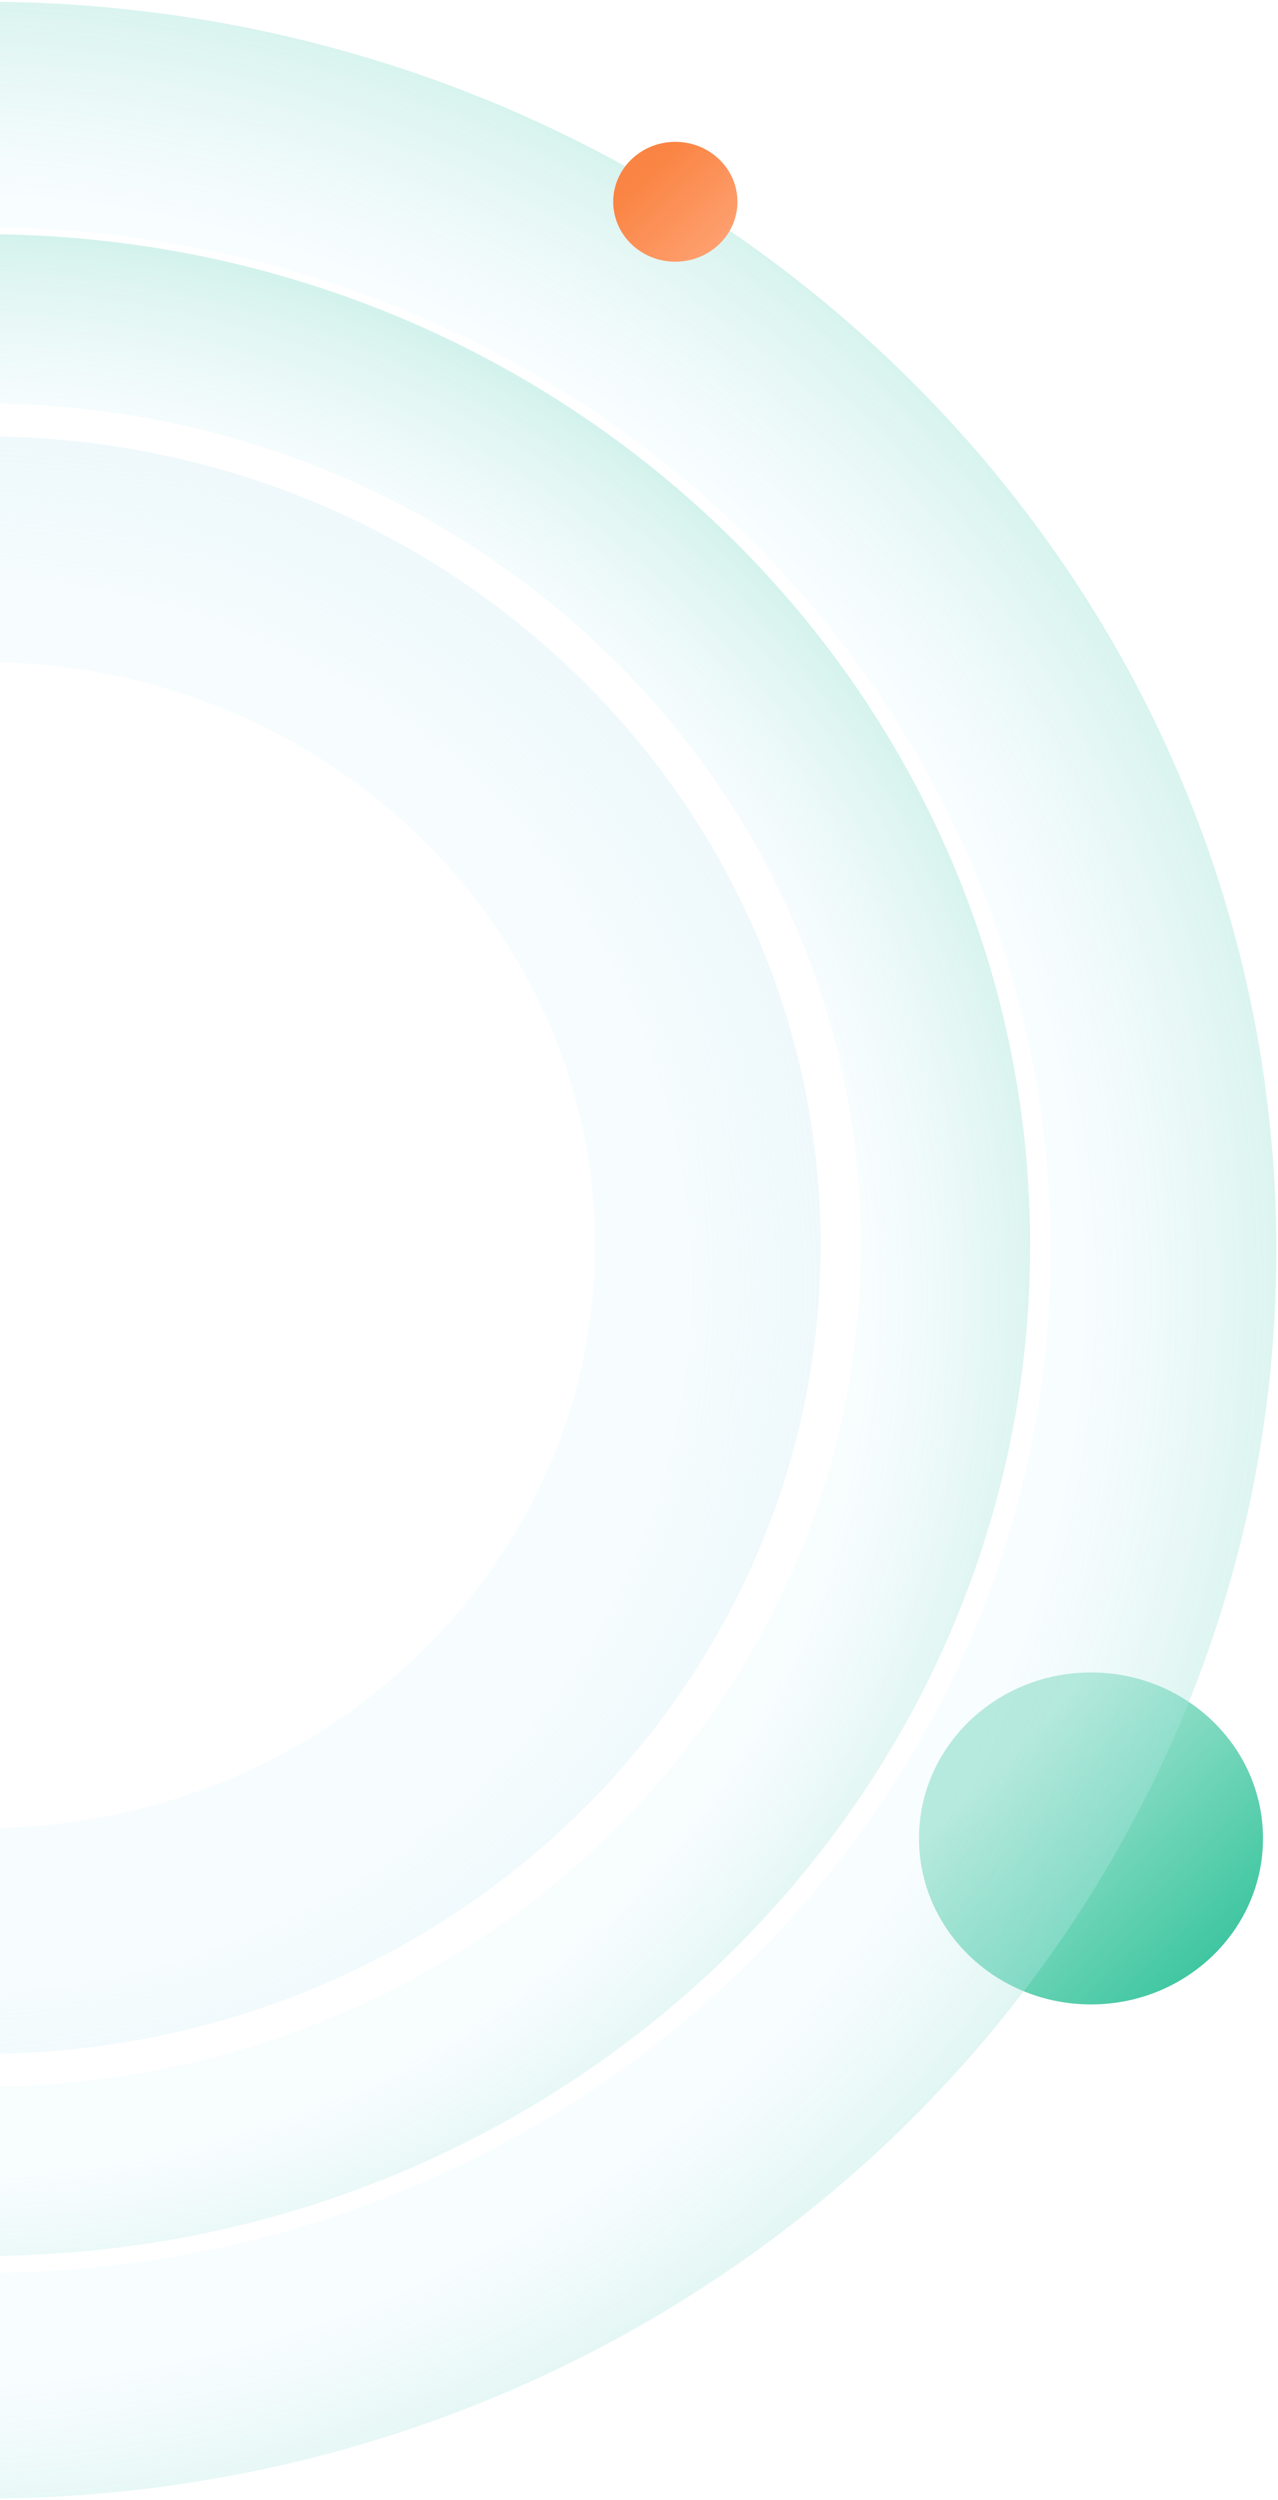
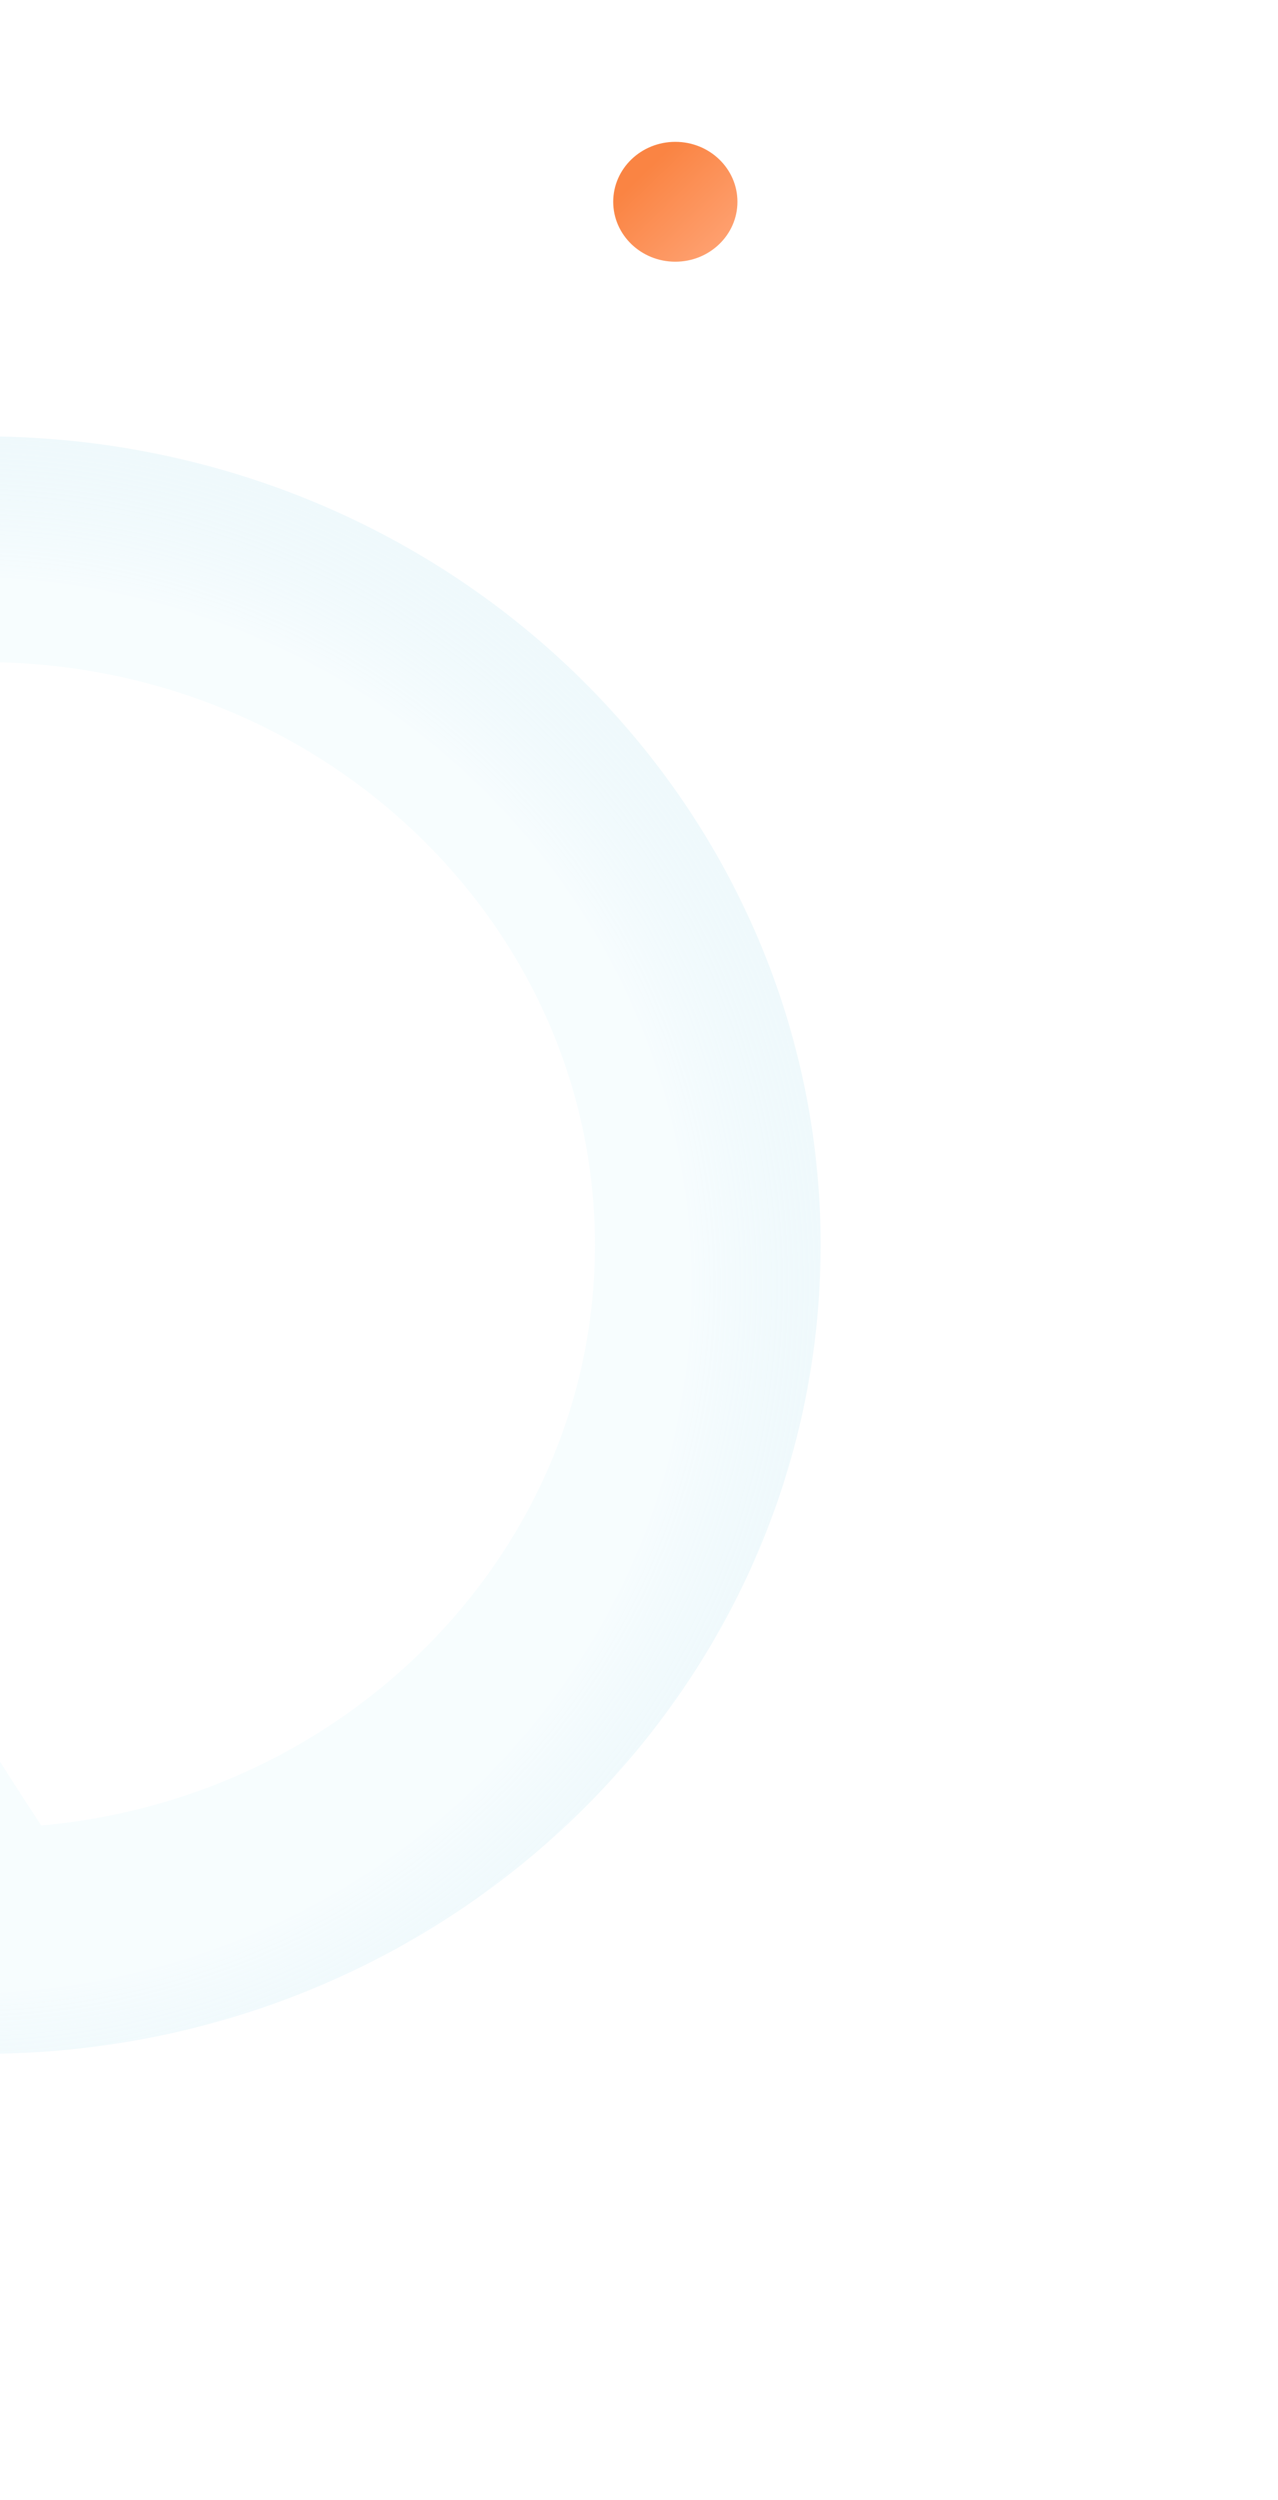
<svg xmlns="http://www.w3.org/2000/svg" width="453" height="886" viewBox="0 0 453 886" fill="none">
-   <ellipse cx="386.715" cy="651.597" rx="60.969" ry="58.827" fill="url(#paint0_linear_1912_84299)" />
  <g filter="url(#filter0_b_1912_84299)">
-     <path d="M412.423 443.092C412.423 664.051 226.362 845.594 -6.197 845.594C-238.755 845.594 -424.816 664.051 -424.816 443.092C-424.816 222.134 -238.755 40.591 -6.197 40.591C226.362 40.591 412.423 222.134 412.423 443.092Z" stroke="url(#paint1_radial_1912_84299)" stroke-opacity="0.7" stroke-width="80" />
-   </g>
+     </g>
  <g filter="url(#filter1_b_1912_84299)">
-     <path d="M335.158 441.29C335.158 621.603 183.35 769.591 -6.195 769.591C-195.739 769.591 -347.547 621.603 -347.547 441.29C-347.547 260.977 -195.739 112.989 -6.195 112.989C183.35 112.989 335.158 260.977 335.158 441.29Z" stroke="url(#paint2_radial_1912_84299)" stroke-opacity="0.65" stroke-width="60" />
-   </g>
-   <path d="M250.886 441.294C250.886 576.173 137.148 687.935 -6.196 687.935C-149.539 687.935 -263.277 576.173 -263.277 441.294C-263.277 306.415 -149.539 194.653 -6.196 194.653C137.148 194.653 250.886 306.415 250.886 441.294Z" stroke="url(#paint3_radial_1912_84299)" stroke-opacity="0.81" stroke-width="80" />
+     </g>
+   <path d="M250.886 441.294C250.886 576.173 137.148 687.935 -6.196 687.935C-263.277 306.415 -149.539 194.653 -6.196 194.653C137.148 194.653 250.886 306.415 250.886 441.294Z" stroke="url(#paint3_radial_1912_84299)" stroke-opacity="0.81" stroke-width="80" />
  <ellipse cx="239.376" cy="71.513" rx="22.017" ry="21.243" fill="url(#paint4_linear_1912_84299)" />
  <defs>
    <filter id="filter0_b_1912_84299" x="-474.816" y="-9.409" width="937.238" height="905.003" filterUnits="userSpaceOnUse" color-interpolation-filters="sRGB">
      <feFlood flood-opacity="0" result="BackgroundImageFix" />
      <feGaussianBlur in="BackgroundImageFix" stdDeviation="5" />
      <feComposite in2="SourceAlpha" operator="in" result="effect1_backgroundBlur_1912_84299" />
      <feBlend mode="normal" in="SourceGraphic" in2="effect1_backgroundBlur_1912_84299" result="shape" />
    </filter>
    <filter id="filter1_b_1912_84299" x="-387.547" y="72.989" width="762.703" height="736.602" filterUnits="userSpaceOnUse" color-interpolation-filters="sRGB">
      <feFlood flood-opacity="0" result="BackgroundImageFix" />
      <feGaussianBlur in="BackgroundImageFix" stdDeviation="5" />
      <feComposite in2="SourceAlpha" operator="in" result="effect1_backgroundBlur_1912_84299" />
      <feBlend mode="normal" in="SourceGraphic" in2="effect1_backgroundBlur_1912_84299" result="shape" />
    </filter>
    <linearGradient id="paint0_linear_1912_84299" x1="447.685" y1="710.423" x2="330.107" y2="588.563" gradientUnits="userSpaceOnUse">
      <stop stop-color="#26BF94" />
      <stop offset="0.75" stop-color="#26BF94" stop-opacity="0.4" />
    </linearGradient>
    <radialGradient id="paint1_radial_1912_84299" cx="0" cy="0" r="1" gradientUnits="userSpaceOnUse" gradientTransform="translate(-19.095 462.452) rotate(88.746) scale(589.221 610.664)">
      <stop offset="0.655" stop-color="#E2F6FC" stop-opacity="0.36" />
      <stop offset="1" stop-color="#26BF94" />
    </radialGradient>
    <radialGradient id="paint2_radial_1912_84299" cx="0" cy="0" r="1" gradientUnits="userSpaceOnUse" gradientTransform="translate(-16.639 456.966) rotate(88.746) scale(477.102 494.465)">
      <stop offset="0.655" stop-color="#E2F6FC" stop-opacity="0.36" />
      <stop offset="1" stop-color="#26BF94" />
    </radialGradient>
    <radialGradient id="paint3_radial_1912_84299" cx="0" cy="0" r="1" gradientUnits="userSpaceOnUse" gradientTransform="translate(-14.551 453.835) rotate(88.746) scale(381.682 395.572)">
      <stop offset="0.655" stop-color="#E2F6FC" stop-opacity="0.36" />
      <stop offset="1" stop-color="#48B7D6" stop-opacity="0" />
    </radialGradient>
    <linearGradient id="paint4_linear_1912_84299" x1="261.393" y1="92.756" x2="218.934" y2="48.751" gradientUnits="userSpaceOnUse">
      <stop stop-color="#FFA679" />
      <stop offset="0.75" stop-color="#FA8443" />
    </linearGradient>
  </defs>
</svg>